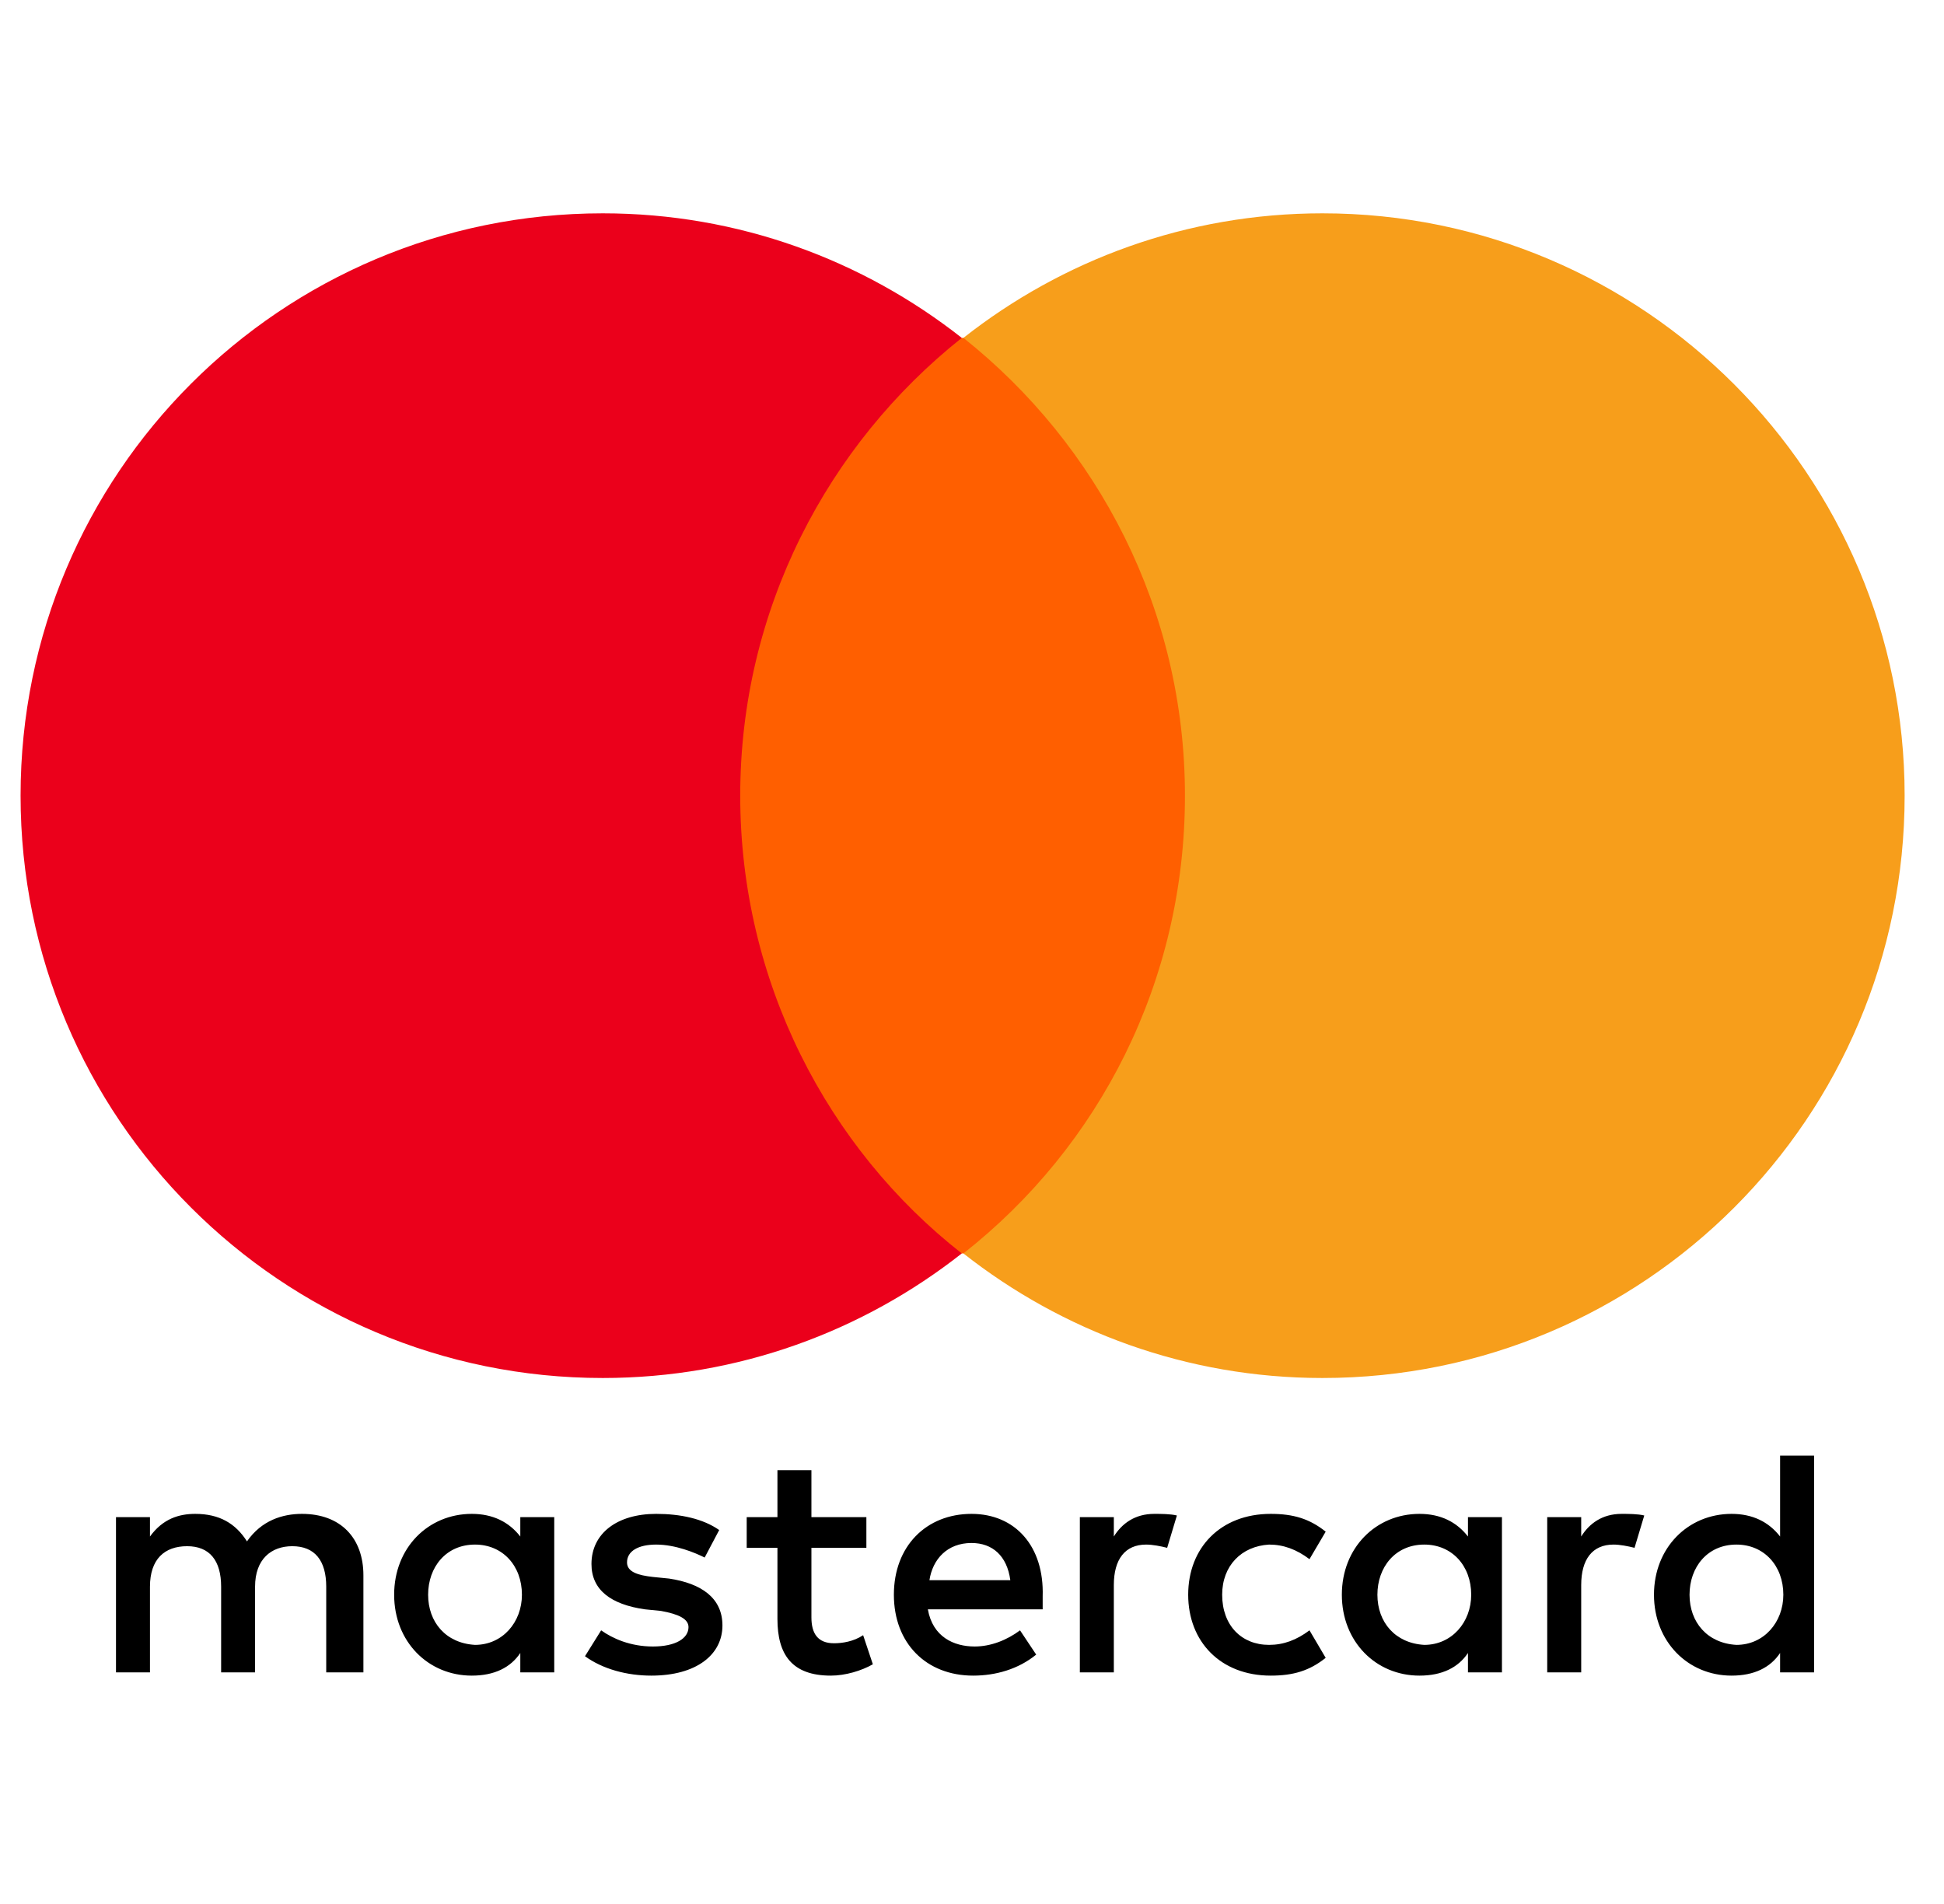
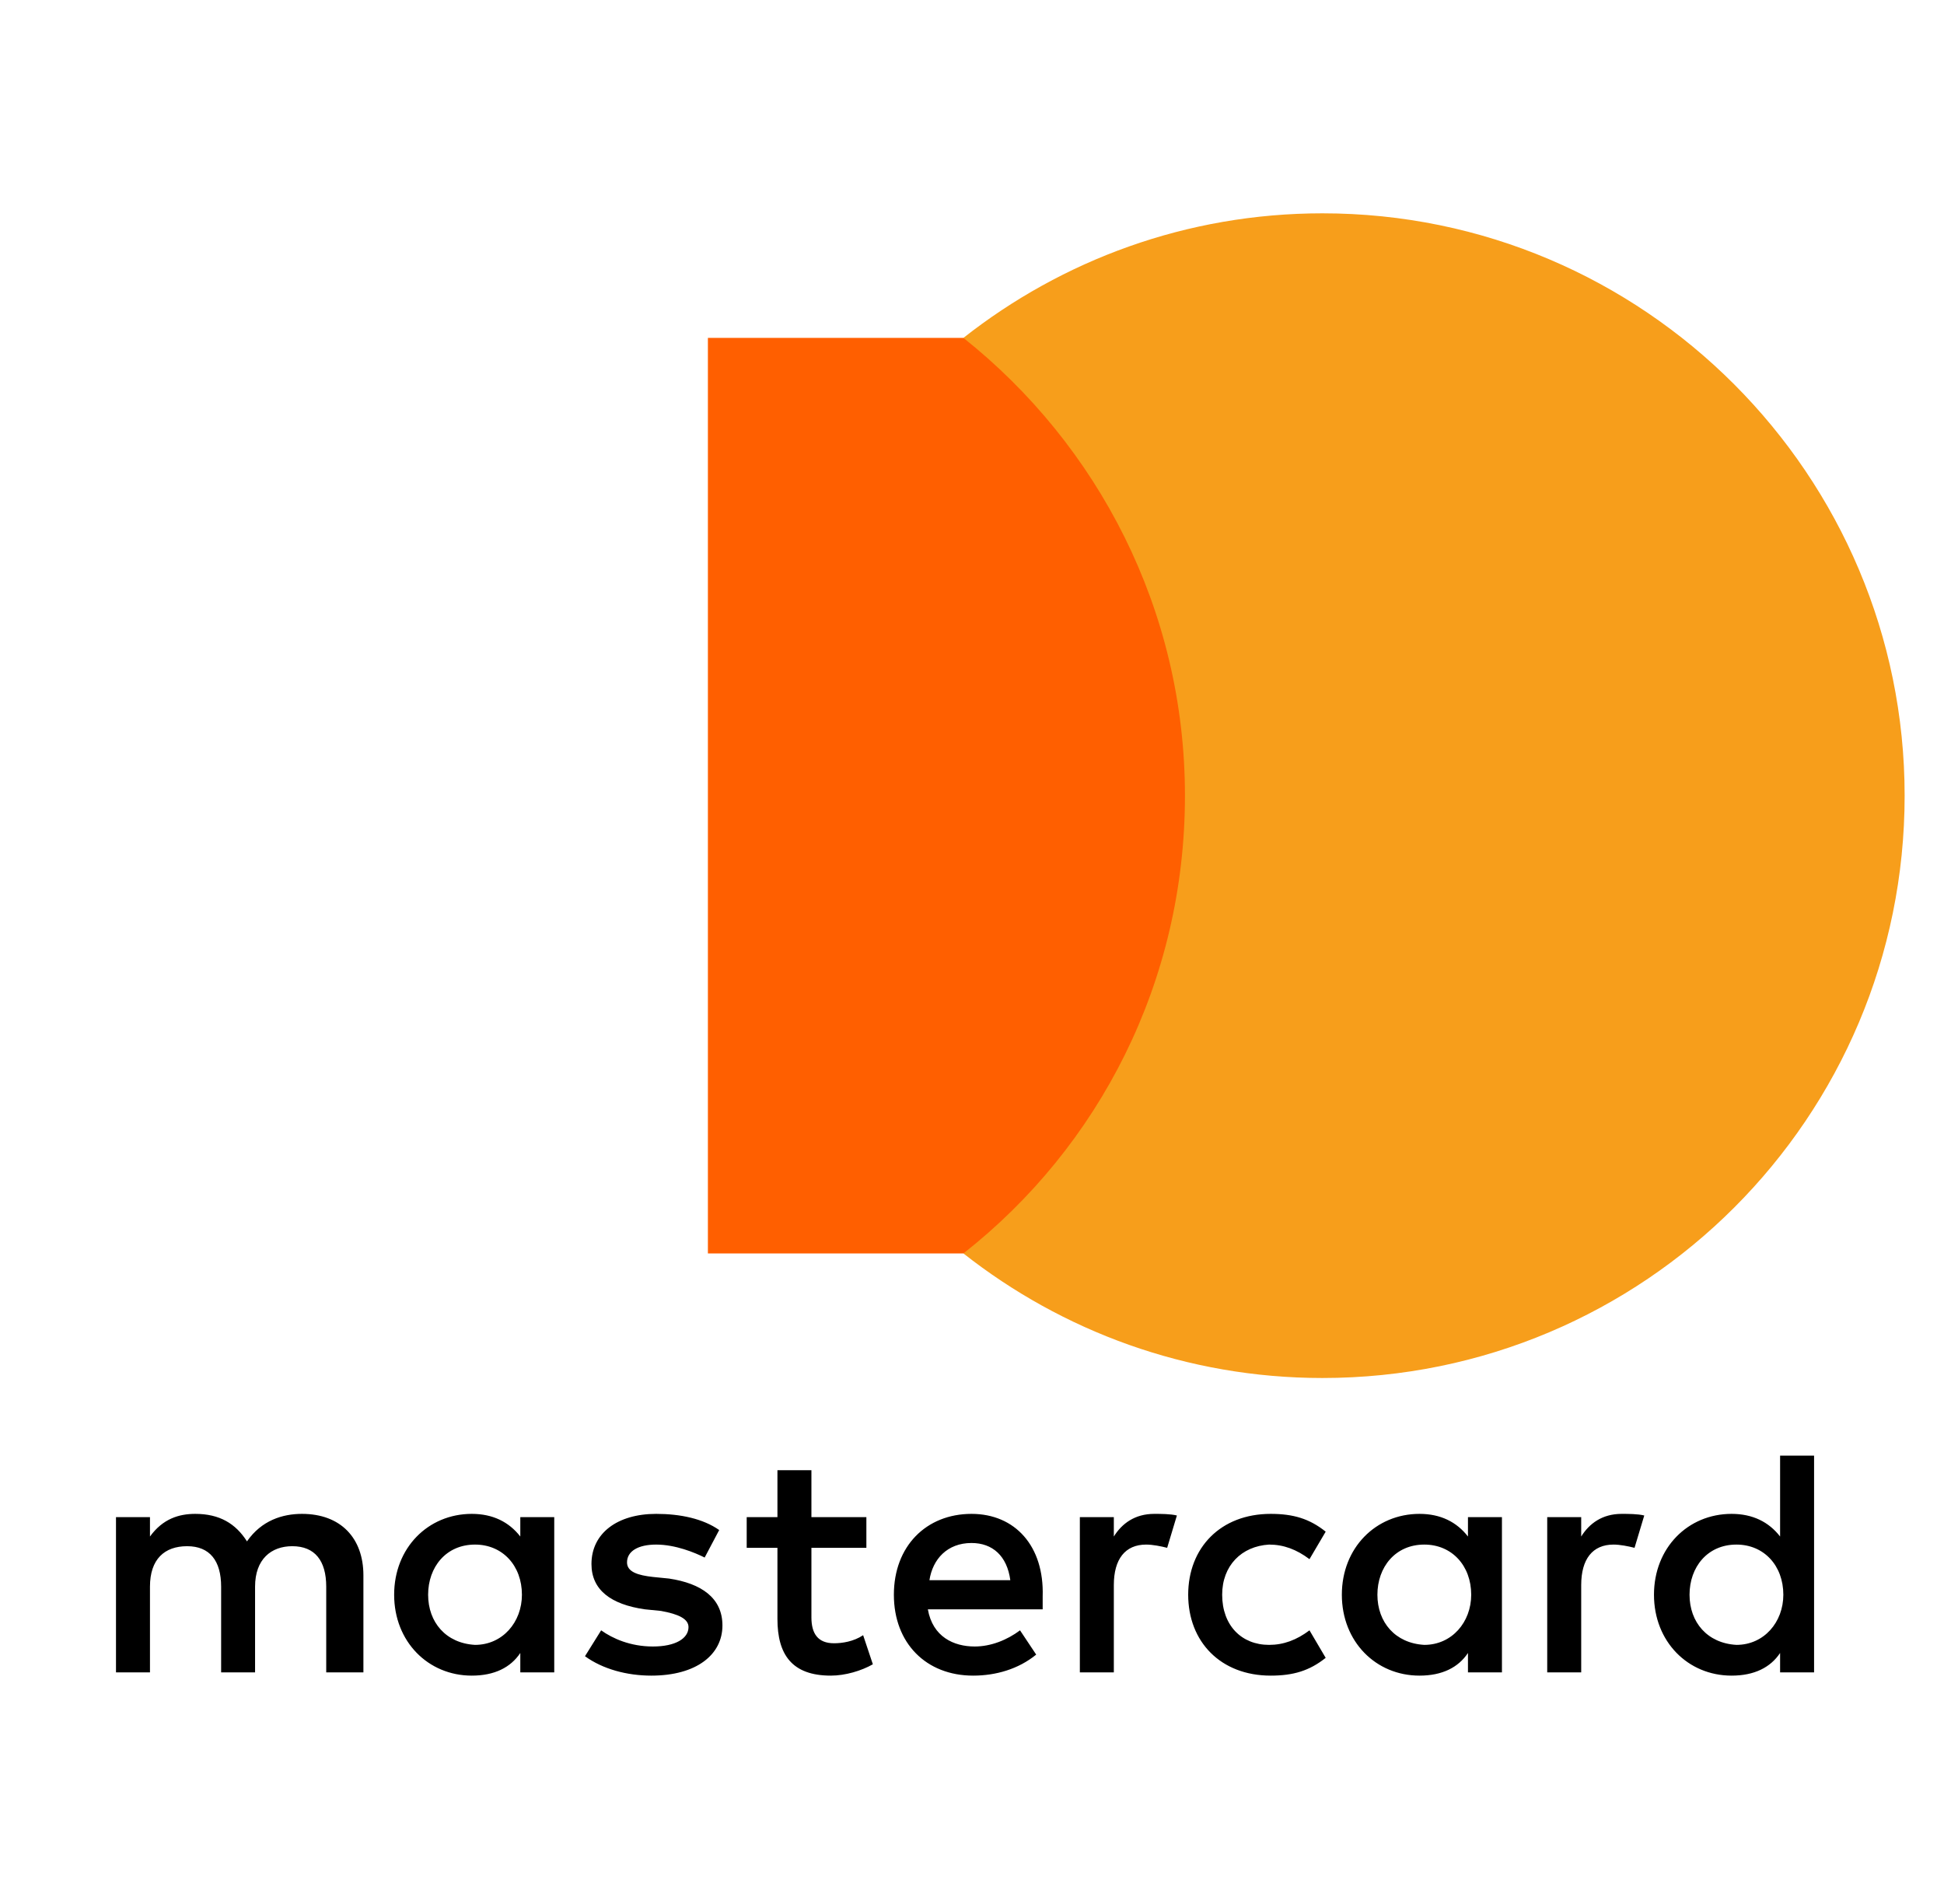
<svg xmlns="http://www.w3.org/2000/svg" width="48" height="47" viewBox="0 0 48 47" fill="none">
  <g clip-path="url(#clip0_3689_126)">
    <path d="M8.973 41.284V38.888C8.973 37.97 8.414 37.371 7.456 37.371C6.977 37.371 6.458 37.531 6.098 38.05C5.819 37.61 5.42 37.371 4.821 37.371C4.421 37.371 4.022 37.49 3.703 37.93V37.451H2.864V41.284H3.703V39.168C3.703 38.489 4.062 38.169 4.621 38.169C5.18 38.169 5.46 38.529 5.46 39.168V41.284H6.298V39.168C6.298 38.489 6.697 38.169 7.217 38.169C7.776 38.169 8.055 38.529 8.055 39.168V41.284H8.973ZM21.392 37.451H20.035V36.293H19.196V37.451H18.437V38.209H19.196V39.966C19.196 40.845 19.555 41.364 20.514 41.364C20.873 41.364 21.272 41.244 21.552 41.084L21.312 40.366C21.073 40.525 20.793 40.565 20.593 40.565C20.194 40.565 20.035 40.326 20.035 39.926V38.209H21.392V37.451ZM28.5 37.371C28.021 37.371 27.701 37.61 27.502 37.93V37.451H26.663V41.284H27.502V39.128C27.502 38.489 27.781 38.129 28.3 38.129C28.46 38.129 28.66 38.169 28.819 38.209L29.059 37.411C28.899 37.371 28.66 37.371 28.5 37.371ZM17.758 37.77C17.359 37.49 16.8 37.371 16.201 37.371C15.243 37.371 14.604 37.85 14.604 38.609C14.604 39.248 15.083 39.607 15.921 39.727L16.321 39.767C16.76 39.846 17 39.966 17 40.166C17 40.446 16.68 40.645 16.121 40.645C15.562 40.645 15.123 40.446 14.843 40.246L14.444 40.885C14.883 41.204 15.482 41.364 16.081 41.364C17.199 41.364 17.838 40.845 17.838 40.126C17.838 39.447 17.319 39.088 16.52 38.968L16.121 38.928C15.762 38.888 15.482 38.808 15.482 38.569C15.482 38.289 15.762 38.129 16.201 38.129C16.68 38.129 17.159 38.329 17.399 38.449L17.758 37.77ZM40.04 37.371C39.561 37.371 39.241 37.61 39.042 37.93V37.451H38.203V41.284H39.042V39.128C39.042 38.489 39.321 38.129 39.84 38.129C40 38.129 40.2 38.169 40.359 38.209L40.599 37.411C40.439 37.371 40.2 37.371 40.04 37.371ZM29.338 39.367C29.338 40.525 30.137 41.364 31.375 41.364C31.934 41.364 32.333 41.244 32.733 40.925L32.333 40.246C32.014 40.485 31.694 40.605 31.335 40.605C30.656 40.605 30.177 40.126 30.177 39.367C30.177 38.648 30.656 38.169 31.335 38.129C31.694 38.129 32.014 38.249 32.333 38.489L32.733 37.81C32.333 37.49 31.934 37.371 31.375 37.371C30.137 37.371 29.338 38.209 29.338 39.367ZM37.085 39.367V37.451H36.246V37.93C35.967 37.57 35.568 37.371 35.049 37.371C33.971 37.371 33.132 38.209 33.132 39.367C33.132 40.525 33.971 41.364 35.049 41.364C35.608 41.364 36.007 41.164 36.246 40.805V41.284H37.085V39.367ZM34.01 39.367C34.01 38.688 34.45 38.129 35.168 38.129C35.847 38.129 36.326 38.648 36.326 39.367C36.326 40.046 35.847 40.605 35.168 40.605C34.45 40.565 34.01 40.046 34.01 39.367ZM23.988 37.371C22.87 37.371 22.071 38.169 22.071 39.367C22.071 40.565 22.87 41.364 24.028 41.364C24.587 41.364 25.146 41.204 25.585 40.845L25.186 40.246C24.866 40.485 24.467 40.645 24.067 40.645C23.548 40.645 23.029 40.406 22.91 39.727H25.745V39.407C25.785 38.169 25.066 37.371 23.988 37.371ZM23.988 38.09C24.507 38.09 24.866 38.409 24.946 39.008H22.949C23.029 38.489 23.389 38.09 23.988 38.09ZM44.792 39.367V35.933H43.953V37.93C43.674 37.57 43.275 37.371 42.755 37.371C41.677 37.371 40.839 38.209 40.839 39.367C40.839 40.525 41.677 41.364 42.755 41.364C43.314 41.364 43.714 41.164 43.953 40.805V41.284H44.792V39.367ZM41.717 39.367C41.717 38.688 42.156 38.129 42.875 38.129C43.554 38.129 44.033 38.648 44.033 39.367C44.033 40.046 43.554 40.605 42.875 40.605C42.156 40.565 41.717 40.046 41.717 39.367ZM13.685 39.367V37.451H12.847V37.93C12.567 37.57 12.168 37.371 11.649 37.371C10.571 37.371 9.732 38.209 9.732 39.367C9.732 40.525 10.571 41.364 11.649 41.364C12.208 41.364 12.607 41.164 12.847 40.805V41.284H13.685V39.367ZM10.571 39.367C10.571 38.688 11.01 38.129 11.729 38.129C12.408 38.129 12.887 38.648 12.887 39.367C12.887 40.046 12.408 40.605 11.729 40.605C11.01 40.565 10.571 40.046 10.571 39.367Z" fill="black" />
    <path d="M30.057 8.341H17.479V30.942H30.057V8.341Z" fill="#FF5F00" />
-     <path d="M18.277 19.641C18.277 15.049 20.434 10.976 23.748 8.341C21.312 6.424 18.238 5.266 14.883 5.266C6.937 5.266 0.508 11.695 0.508 19.641C0.508 27.587 6.937 34.017 14.883 34.017C18.238 34.017 21.312 32.858 23.748 30.942C20.434 28.346 18.277 24.233 18.277 19.641Z" fill="#EB001B" />
    <path d="M47.028 19.641C47.028 27.588 40.599 34.017 32.653 34.017C29.298 34.017 26.224 32.858 23.788 30.942C27.142 28.306 29.258 24.233 29.258 19.641C29.258 15.049 27.102 10.976 23.788 8.341C26.224 6.424 29.298 5.266 32.653 5.266C40.599 5.266 47.028 11.735 47.028 19.641Z" fill="#F79E1B" />
  </g>
  <defs>
    <clipPath id="clip0_3689_126">
      <rect width="46.566" height="46.566" fill="white" transform="translate(0.508 0.082)" />
    </clipPath>
  </defs>
</svg>